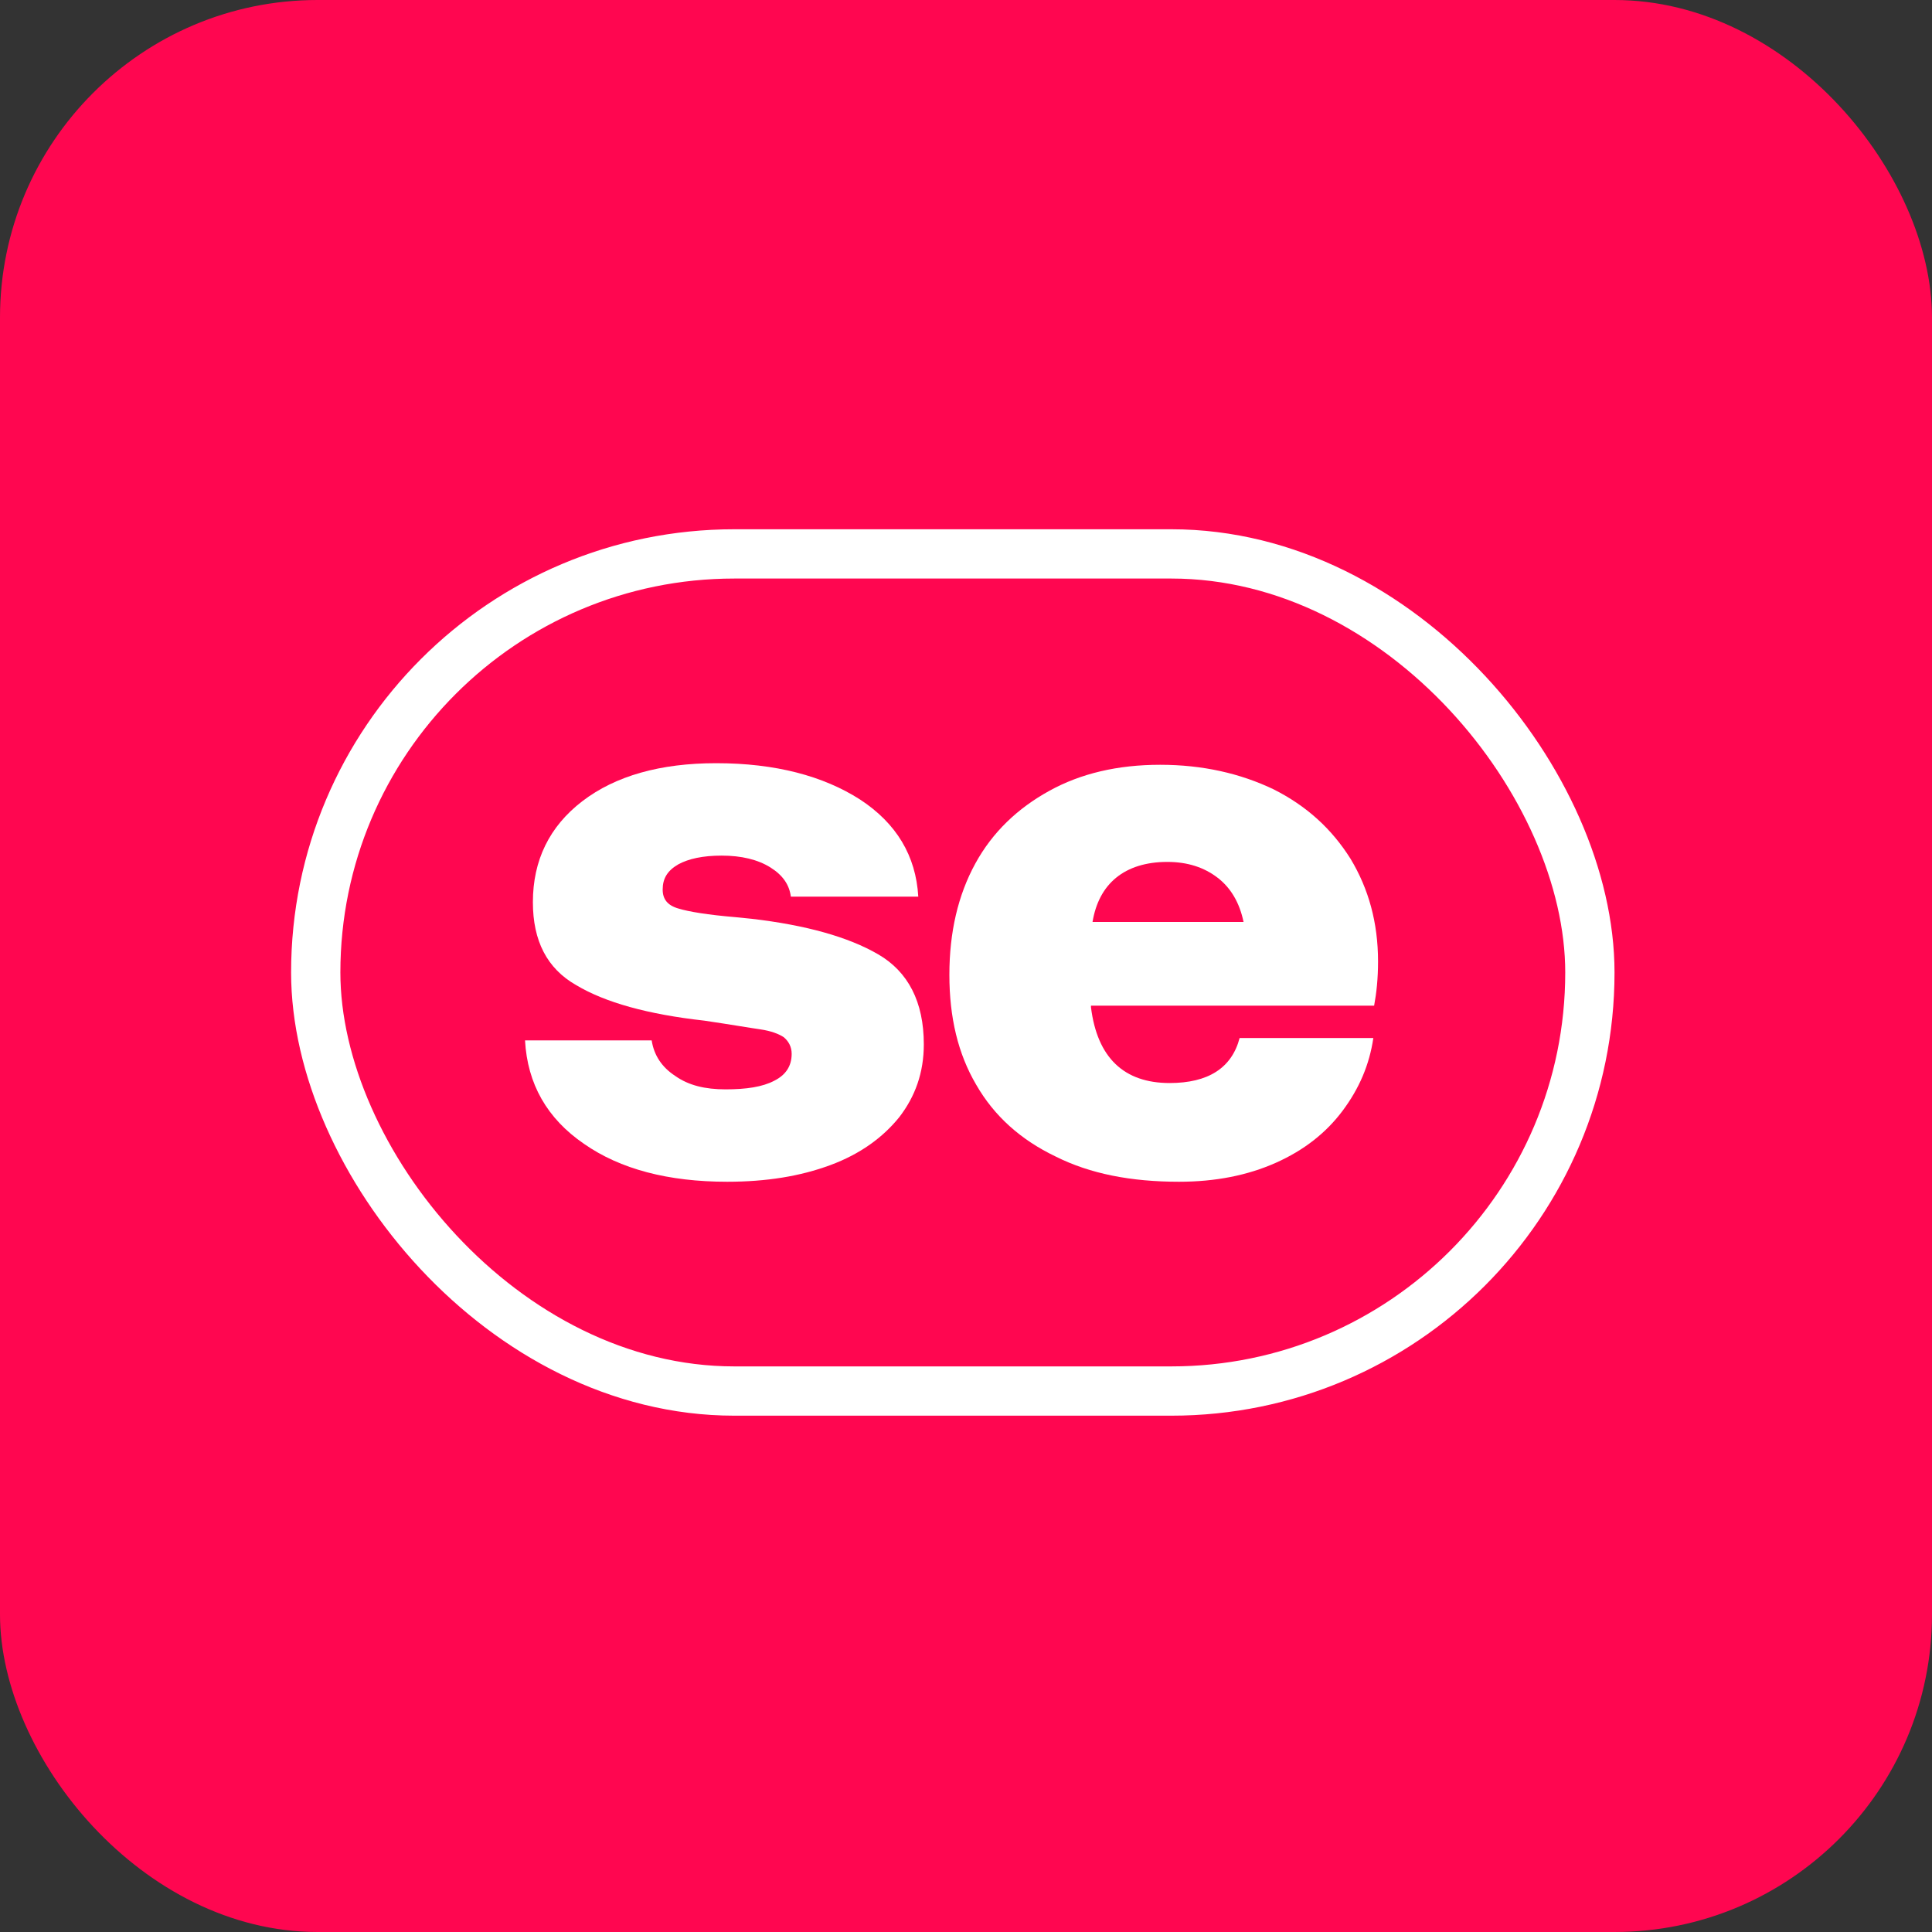
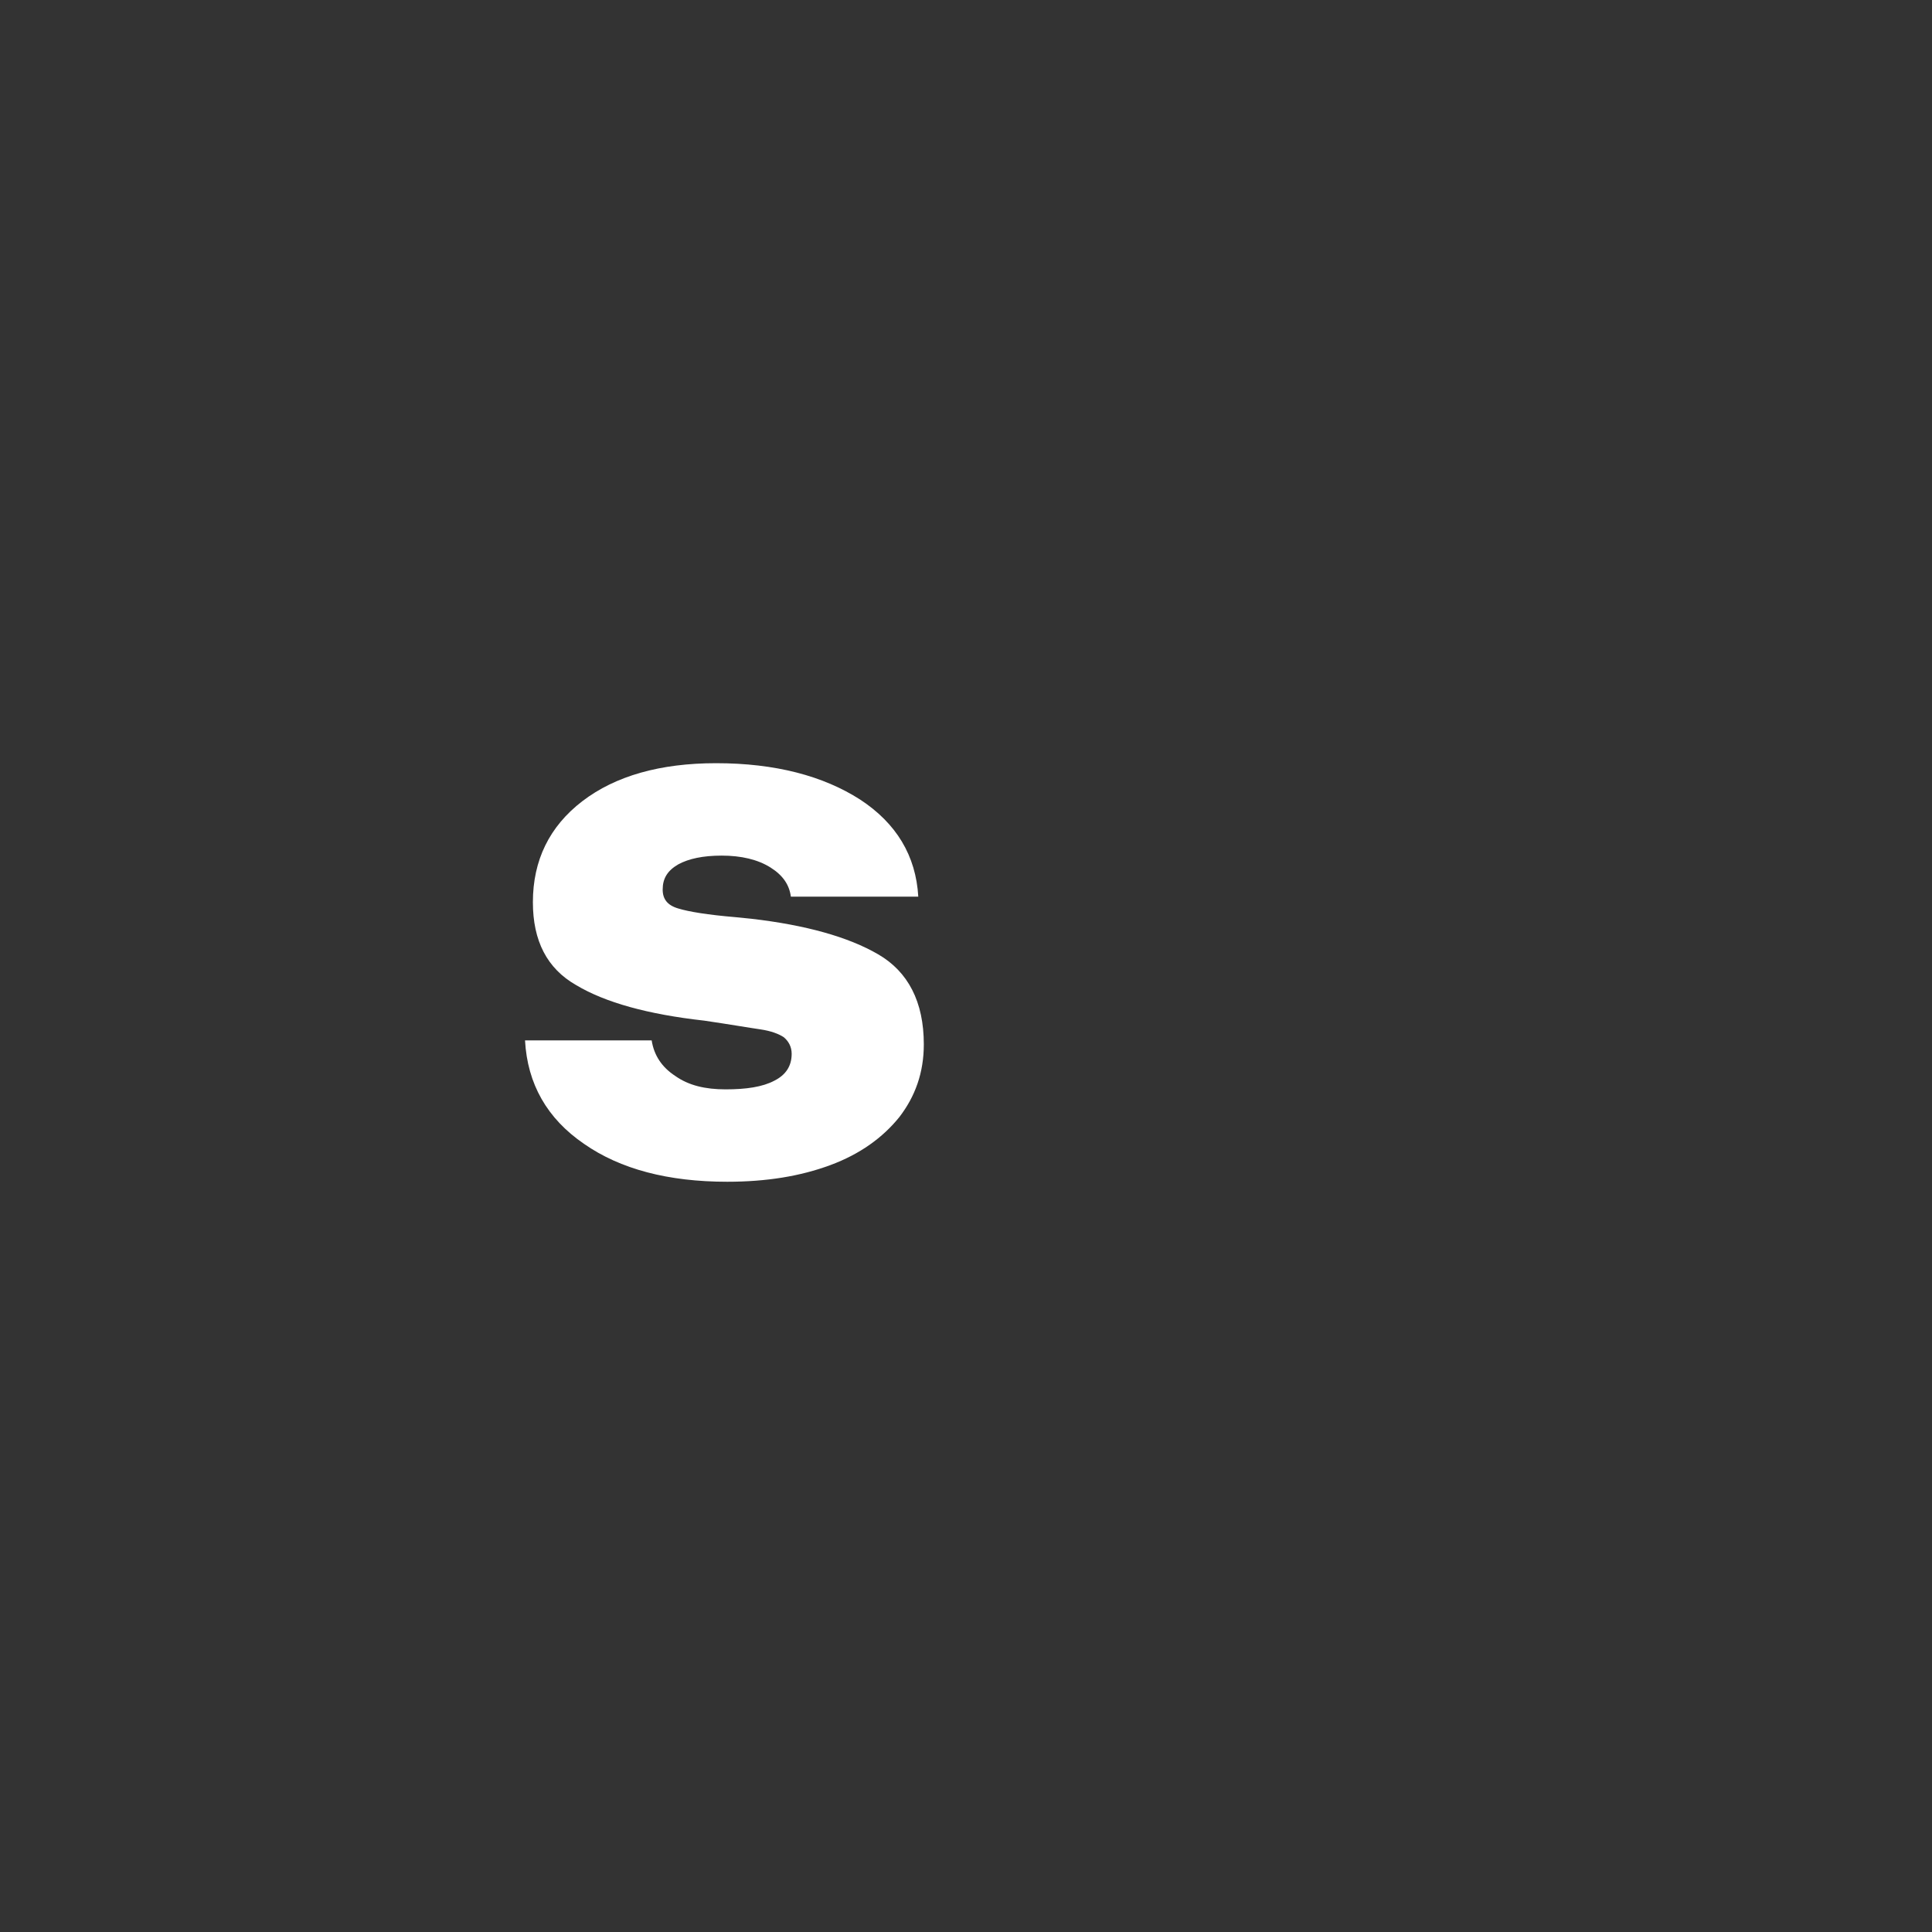
<svg xmlns="http://www.w3.org/2000/svg" fill="none" height="100%" overflow="visible" preserveAspectRatio="none" style="display: block;" viewBox="0 0 73 73" width="100%">
  <rect x="0" y="0" width="73" height="73" fill="#333333" stroke="none" />
  <g id="Frame 1321315606">
-     <rect fill="#FF0650" height="73" id="Rectangle 34625492" rx="12" width="73" />
    <g id="Frame 59">
-       <rect height="31.631" id="Rectangle 4222" rx="15.815" stroke="white" stroke-width="1.862" width="48.143" x="11.93" y="20.929" />
      <g id="sens">
        <path d="M24.623 39.311H19.838C19.927 40.952 20.67 42.265 22.067 43.22C23.434 44.175 25.247 44.652 27.476 44.652C28.962 44.652 30.239 44.443 31.369 44.025C32.498 43.608 33.36 42.981 33.984 42.205C34.579 41.429 34.906 40.534 34.906 39.46C34.906 37.849 34.311 36.715 33.182 36.059C32.052 35.402 30.448 34.954 28.397 34.716L27.802 34.656C26.733 34.566 26.019 34.447 25.633 34.328C25.217 34.209 25.039 33.97 25.039 33.612C25.039 33.194 25.217 32.896 25.633 32.657C26.019 32.448 26.554 32.329 27.268 32.329C28.011 32.329 28.635 32.478 29.11 32.776C29.586 33.075 29.823 33.433 29.883 33.88H34.697C34.608 32.329 33.865 31.105 32.498 30.21C31.101 29.315 29.288 28.837 27.06 28.837C24.95 28.837 23.256 29.315 22.007 30.27C20.759 31.225 20.135 32.508 20.135 34.089C20.135 35.551 20.67 36.596 21.77 37.222C22.869 37.879 24.474 38.326 26.614 38.565C27.624 38.714 28.308 38.834 28.724 38.893C29.14 38.953 29.437 39.072 29.615 39.191C29.794 39.341 29.913 39.55 29.913 39.818C29.913 40.296 29.675 40.624 29.259 40.833C28.813 41.071 28.189 41.161 27.416 41.161C26.643 41.161 26.019 41.012 25.514 40.654C25.009 40.325 24.712 39.878 24.623 39.311Z" fill="white" />
-         <path d="M36.853 32.627C36.199 33.821 35.872 35.223 35.872 36.834C35.872 38.446 36.199 39.818 36.883 40.982C37.566 42.175 38.577 43.071 39.884 43.697C41.192 44.354 42.737 44.652 44.55 44.652C45.917 44.652 47.136 44.413 48.206 43.936C49.276 43.459 50.108 42.802 50.732 41.967C51.356 41.131 51.742 40.236 51.891 39.221H46.839C46.541 40.355 45.65 40.922 44.194 40.922C42.47 40.922 41.459 39.967 41.222 38.058V37.998H51.921C52.01 37.521 52.069 36.983 52.069 36.327C52.069 34.865 51.713 33.582 51.029 32.448C50.316 31.314 49.365 30.449 48.117 29.822C46.868 29.225 45.442 28.897 43.837 28.897C42.232 28.897 40.835 29.225 39.647 29.882C38.458 30.538 37.507 31.433 36.853 32.627ZM46.987 34.835H41.281C41.4 34.119 41.697 33.552 42.173 33.164C42.648 32.776 43.302 32.567 44.104 32.567C44.877 32.567 45.501 32.776 46.006 33.164C46.512 33.552 46.839 34.119 46.987 34.835Z" fill="white" />
      </g>
    </g>
  </g>
</svg>